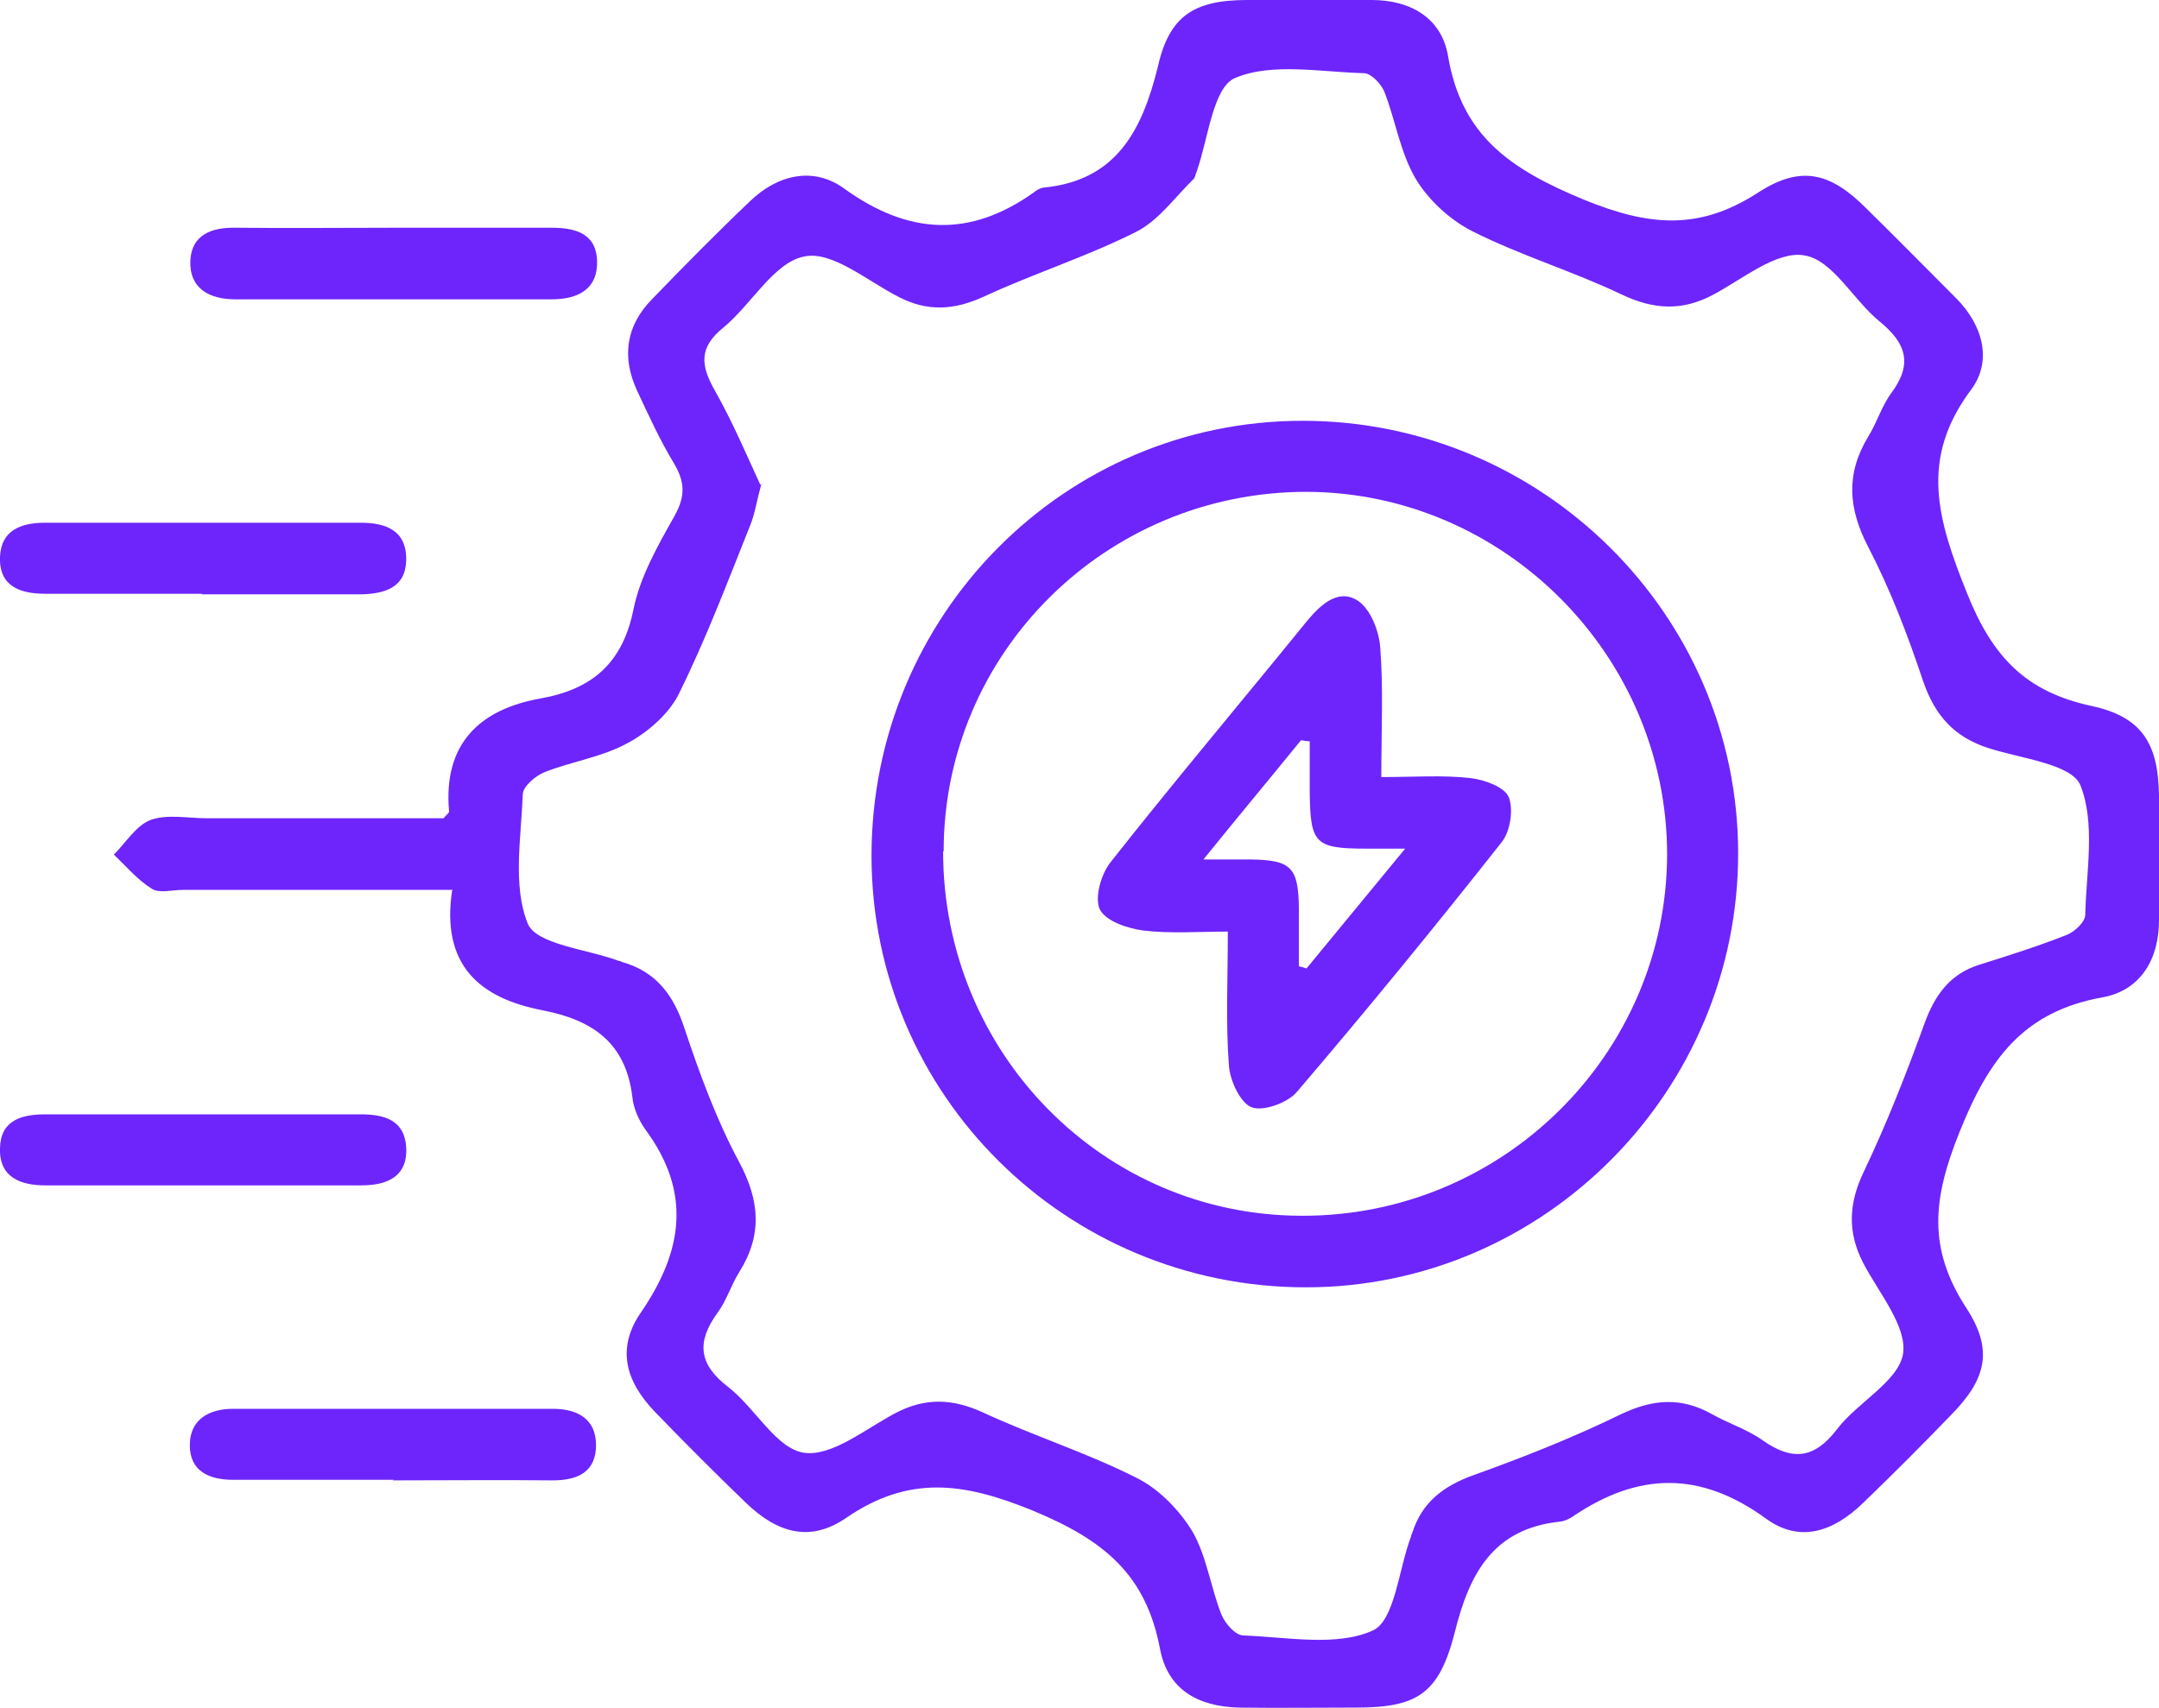
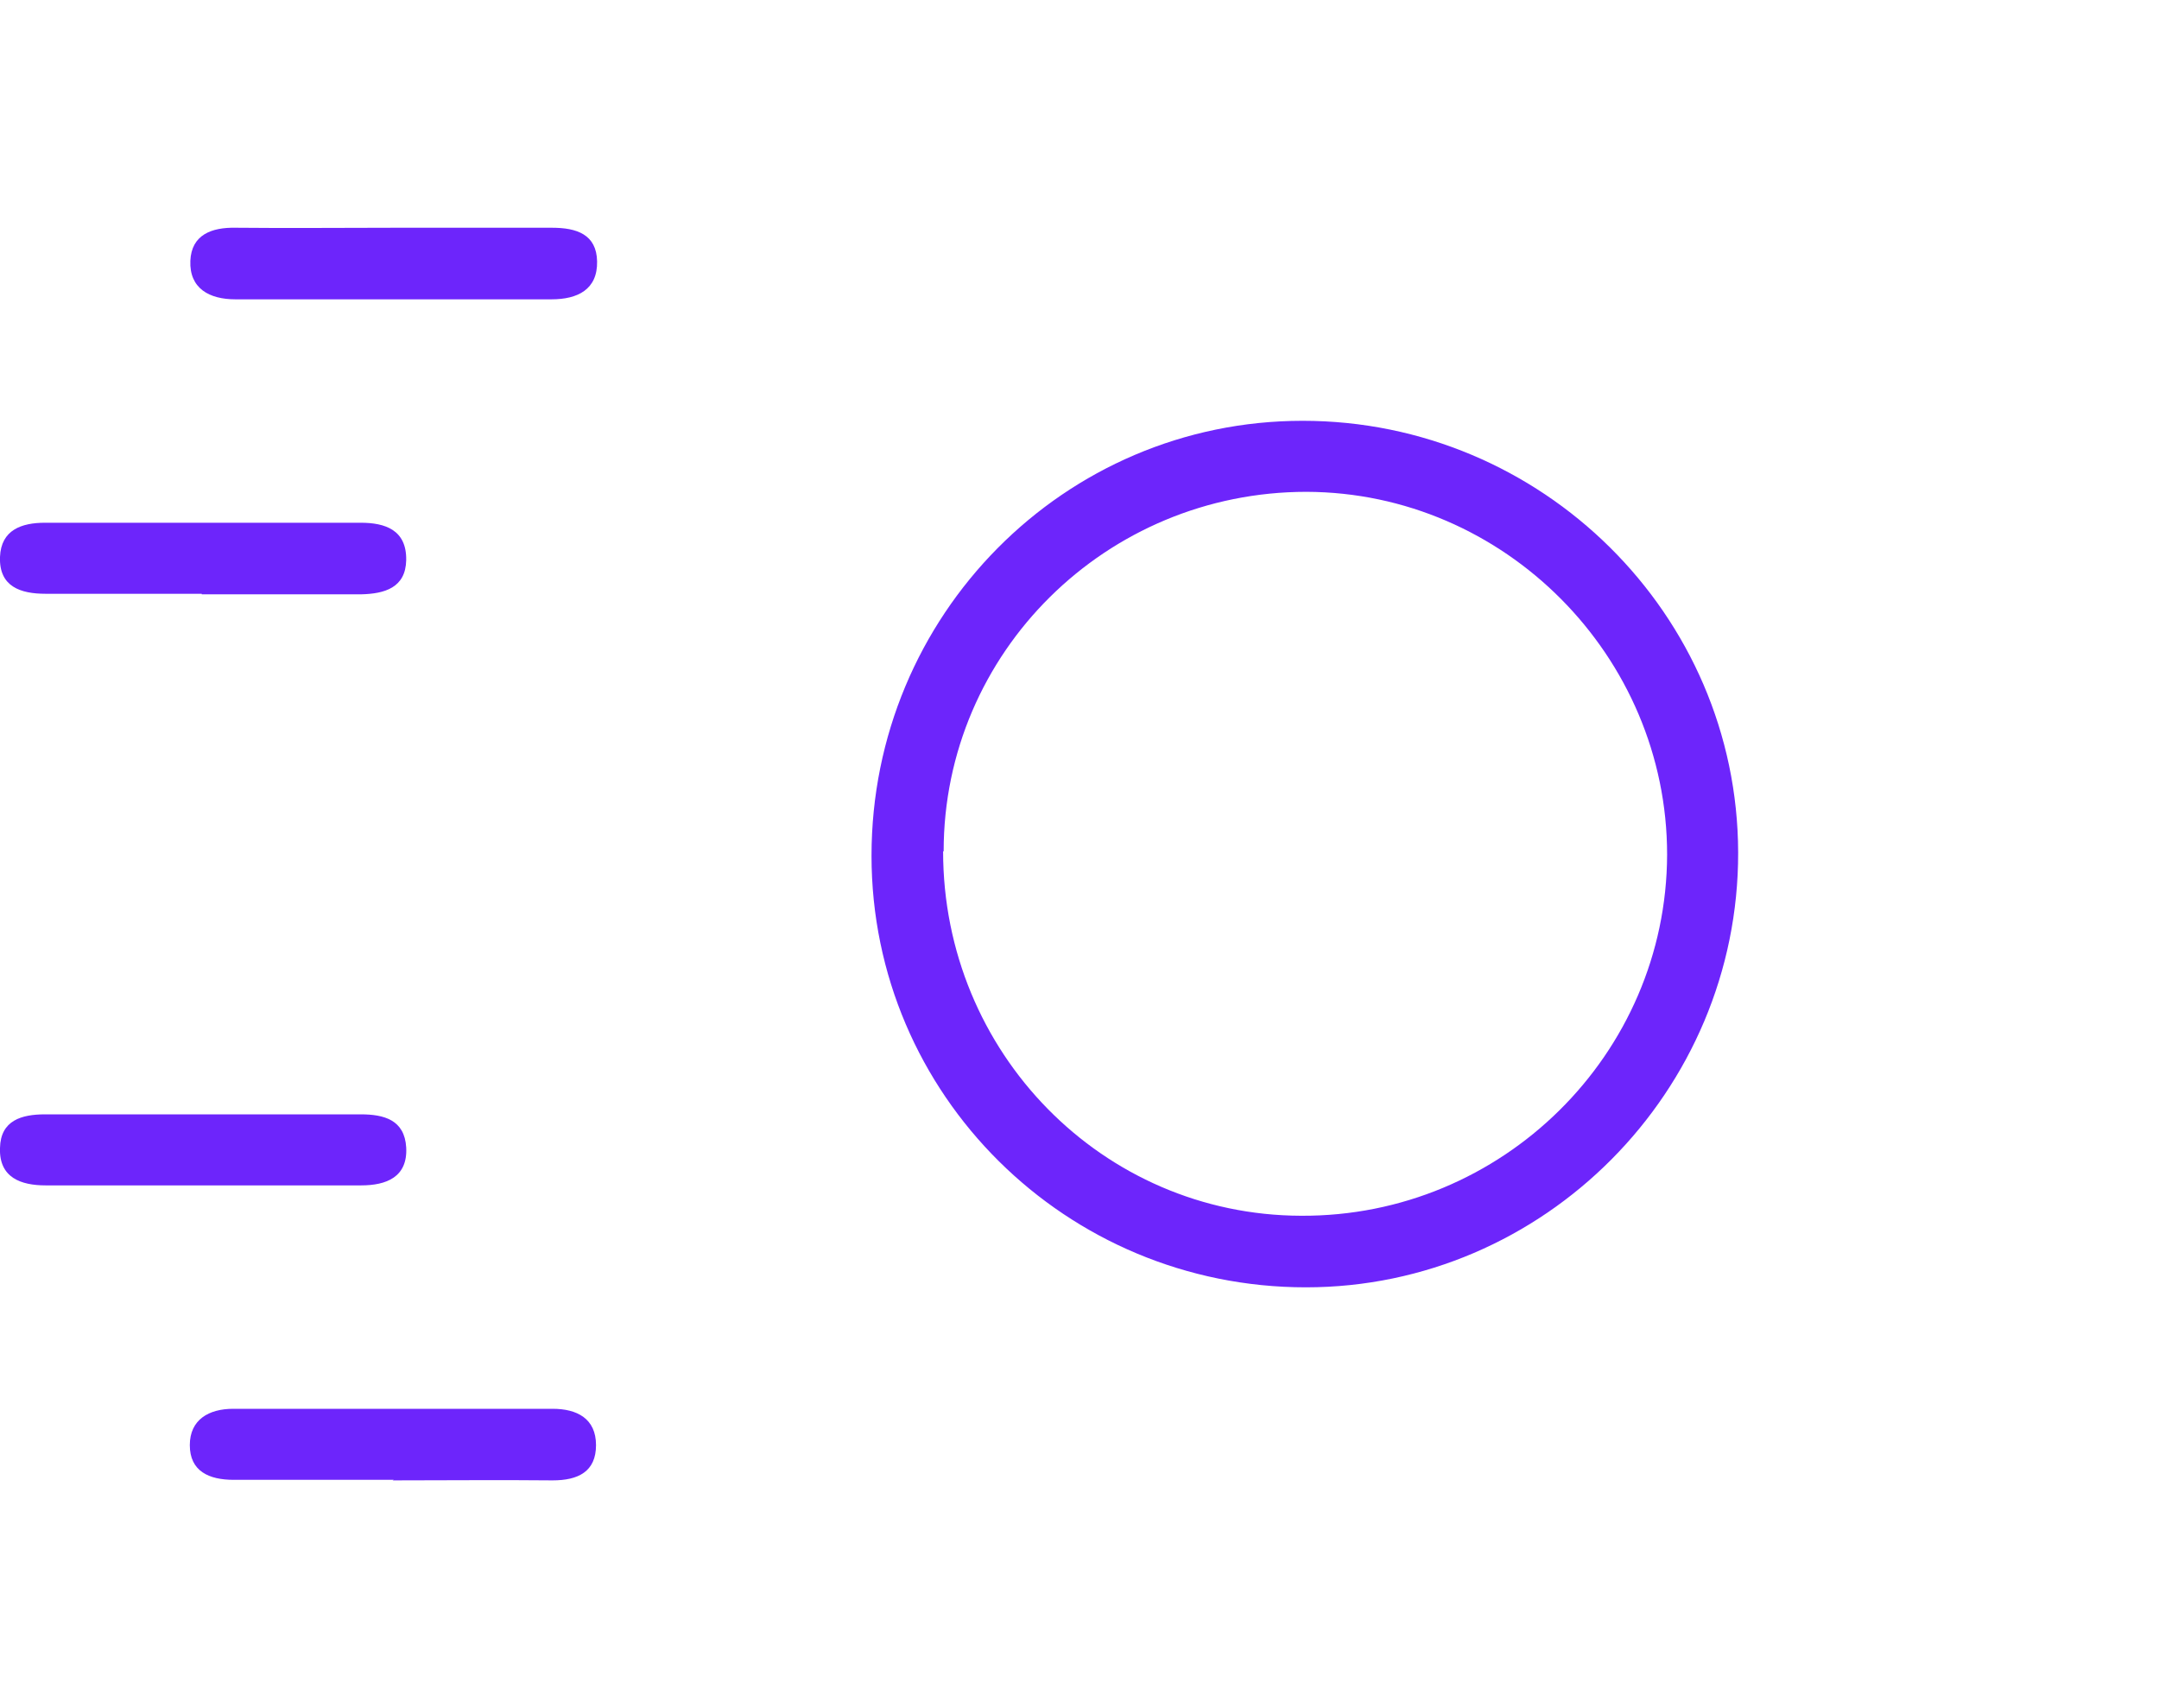
<svg xmlns="http://www.w3.org/2000/svg" id="Layer_1" data-name="Layer 1" viewBox="0 0 39.81 31.5">
  <defs>
    <style>      .cls-1 {        fill: #6d25fb;        stroke-width: 0px;      }    </style>
  </defs>
-   <path class="cls-1" d="m8.33,16.41c-1.72,0-3.34,0-4.95,0-.2,0-.44.07-.58-.02-.26-.16-.47-.41-.7-.63.22-.22.41-.54.68-.64.31-.11.69-.03,1.04-.03,1.46,0,2.92,0,4.36,0,.05-.07.11-.1.1-.13-.11-1.24.56-1.88,1.69-2.08.95-.17,1.51-.65,1.71-1.64.12-.6.45-1.18.76-1.73.2-.36.19-.62-.01-.96-.26-.43-.47-.89-.68-1.34-.29-.62-.21-1.2.27-1.69.59-.61,1.19-1.22,1.81-1.81.52-.5,1.18-.64,1.74-.23,1.18.85,2.31.91,3.49.07.05-.04.11-.08.18-.09,1.35-.13,1.82-1.06,2.11-2.23C21.56.29,22.02,0,23,0c.76,0,1.53,0,2.29,0,.72,0,1.29.33,1.41,1.03.25,1.48,1.15,2.09,2.5,2.65,1.22.5,2.14.57,3.22-.13.79-.51,1.33-.37,1.99.29.56.55,1.11,1.11,1.67,1.67.48.49.66,1.14.27,1.67-.96,1.28-.63,2.39-.08,3.76.48,1.2,1.1,1.82,2.3,2.08.93.2,1.23.7,1.24,1.66,0,.76,0,1.53,0,2.29,0,.72-.34,1.29-1.03,1.42-1.47.26-2.11,1.14-2.65,2.49-.49,1.22-.59,2.13.12,3.23.52.79.37,1.33-.28,1.99-.53.55-1.07,1.09-1.62,1.62-.56.54-1.17.73-1.78.29-1.22-.89-2.36-.86-3.56-.05-.07.05-.16.09-.24.1-1.25.13-1.68.97-1.95,2.06-.29,1.12-.69,1.37-1.82,1.37-.72,0-1.44.01-2.16,0-.76-.02-1.31-.34-1.45-1.08-.26-1.38-1.04-2.01-2.34-2.55-1.29-.53-2.3-.66-3.46.14-.65.44-1.25.28-1.84-.29-.57-.55-1.12-1.1-1.67-1.67-.56-.58-.71-1.19-.26-1.84.78-1.14.93-2.22.08-3.37-.12-.17-.22-.39-.24-.6-.12-1-.73-1.42-1.66-1.6-1.14-.22-1.88-.82-1.66-2.23Zm5.71-7.49c-.09.33-.12.55-.2.75-.42,1.05-.82,2.11-1.32,3.12-.18.37-.57.71-.94.91-.47.26-1.03.34-1.54.54-.17.07-.39.26-.4.4-.03.81-.19,1.69.09,2.39.16.39,1.09.47,1.68.69.02,0,.04.01.06.02.63.18.95.61,1.15,1.22.28.84.59,1.69,1.01,2.47.38.71.43,1.35,0,2.03-.15.24-.23.52-.4.75-.39.54-.35.95.2,1.37.5.39.88,1.13,1.39,1.21.51.08,1.14-.44,1.69-.73.55-.29,1.06-.27,1.62-.01.93.43,1.91.74,2.82,1.2.41.2.79.59,1.03.98.27.46.34,1.03.54,1.54.07.17.26.39.41.39.81.03,1.71.21,2.38-.09.41-.18.48-1.14.71-1.74,0-.02.01-.04.02-.06.18-.57.58-.87,1.14-1.07.92-.33,1.83-.69,2.71-1.12.59-.28,1.11-.32,1.68,0,.3.17.65.28.93.48.54.38.95.35,1.37-.2.38-.5,1.13-.88,1.22-1.39.08-.51-.45-1.13-.74-1.69-.29-.57-.26-1.1.02-1.68.42-.88.78-1.8,1.11-2.71.19-.53.47-.93,1.02-1.1.54-.17,1.08-.34,1.61-.55.15-.06.34-.24.34-.37.02-.81.19-1.69-.09-2.39-.16-.39-1.09-.49-1.68-.68-.64-.2-1-.6-1.22-1.24-.28-.84-.6-1.68-1.01-2.47-.37-.71-.42-1.35,0-2.04.16-.26.25-.57.43-.81.39-.53.27-.91-.22-1.31-.49-.4-.87-1.14-1.39-1.22-.51-.09-1.14.44-1.69.73-.57.3-1.09.27-1.68-.01-.9-.43-1.87-.72-2.76-1.17-.41-.21-.81-.58-1.04-.97-.28-.48-.37-1.07-.57-1.59-.06-.15-.24-.34-.37-.35-.81-.02-1.71-.2-2.39.09-.41.18-.49,1.13-.71,1.74-.02.04-.02.09-.05.12-.34.33-.64.76-1.05.97-.91.46-1.89.77-2.82,1.2-.54.25-1.04.28-1.56.01-.58-.29-1.23-.86-1.75-.75-.56.11-.97.88-1.49,1.31-.46.37-.42.7-.16,1.16.33.58.59,1.2.84,1.74Z" />
  <path class="cls-1" d="m7.3,4.2c.96,0,1.92,0,2.88,0,.45,0,.82.12.83.62.01.52-.36.7-.84.7-1.94,0-3.89,0-5.83,0-.48,0-.85-.2-.83-.71.02-.48.39-.62.84-.61.98.01,1.96,0,2.95,0Z" />
  <path class="cls-1" d="m7.26,27.29c-.98,0-1.96,0-2.95,0-.46,0-.81-.16-.81-.64,0-.47.35-.67.8-.67,1.96,0,3.93,0,5.89,0,.45,0,.8.18.8.67,0,.49-.33.65-.8.65-.98-.01-1.96,0-2.95,0Z" />
  <path class="cls-1" d="m3.72,10.95c-.96,0-1.92,0-2.88,0-.46,0-.86-.13-.84-.68.02-.5.4-.63.83-.63,1.94,0,3.88,0,5.82,0,.45,0,.85.13.84.69-.01.51-.4.62-.83.63-.98,0-1.96,0-2.94,0Z" />
  <path class="cls-1" d="m3.77,20.55c.96,0,1.92,0,2.88,0,.43,0,.81.1.84.61.03.55-.37.7-.83.7-1.94,0-3.88,0-5.82,0-.45,0-.86-.14-.84-.69.01-.51.4-.62.83-.62.98,0,1.96,0,2.94,0Z" />
  <path class="cls-1" d="m16.07,15.78c0-4.43,3.55-8.02,7.95-8.02,4.41,0,8.02,3.57,8.03,7.96.01,4.4-3.58,8.02-7.97,8.02-4.42,0-8.01-3.55-8.01-7.96Zm1.32-.08c0,3.71,2.94,6.71,6.6,6.72,3.71.02,6.74-2.98,6.75-6.66,0-3.66-3-6.68-6.65-6.69-3.69,0-6.69,2.96-6.69,6.63Z" />
-   <path class="cls-1" d="m25.47,14.33c.61,0,1.14-.04,1.65.02.25.03.62.16.7.35.09.22.03.63-.13.83-1.23,1.56-2.49,3.1-3.78,4.61-.17.2-.62.36-.83.28-.21-.08-.4-.49-.42-.77-.06-.78-.02-1.57-.02-2.47-.54,0-1.06.04-1.56-.02-.29-.04-.69-.17-.8-.39-.1-.21.02-.64.19-.86,1.19-1.51,2.43-2.98,3.64-4.47.26-.31.58-.59.93-.36.23.15.39.56.41.86.06.76.02,1.52.02,2.39Zm-3.28,1.52c.41,0,.64,0,.88,0,.74.01.87.15.88.89,0,.36,0,.72,0,1.08.05.01.09.02.14.04.58-.7,1.15-1.4,1.82-2.21-.36,0-.53,0-.71,0-.96,0-1.04-.09-1.05-1.06,0-.31,0-.61,0-.92-.05,0-.1-.01-.16-.02-.56.69-1.13,1.37-1.8,2.2Z" />
</svg>